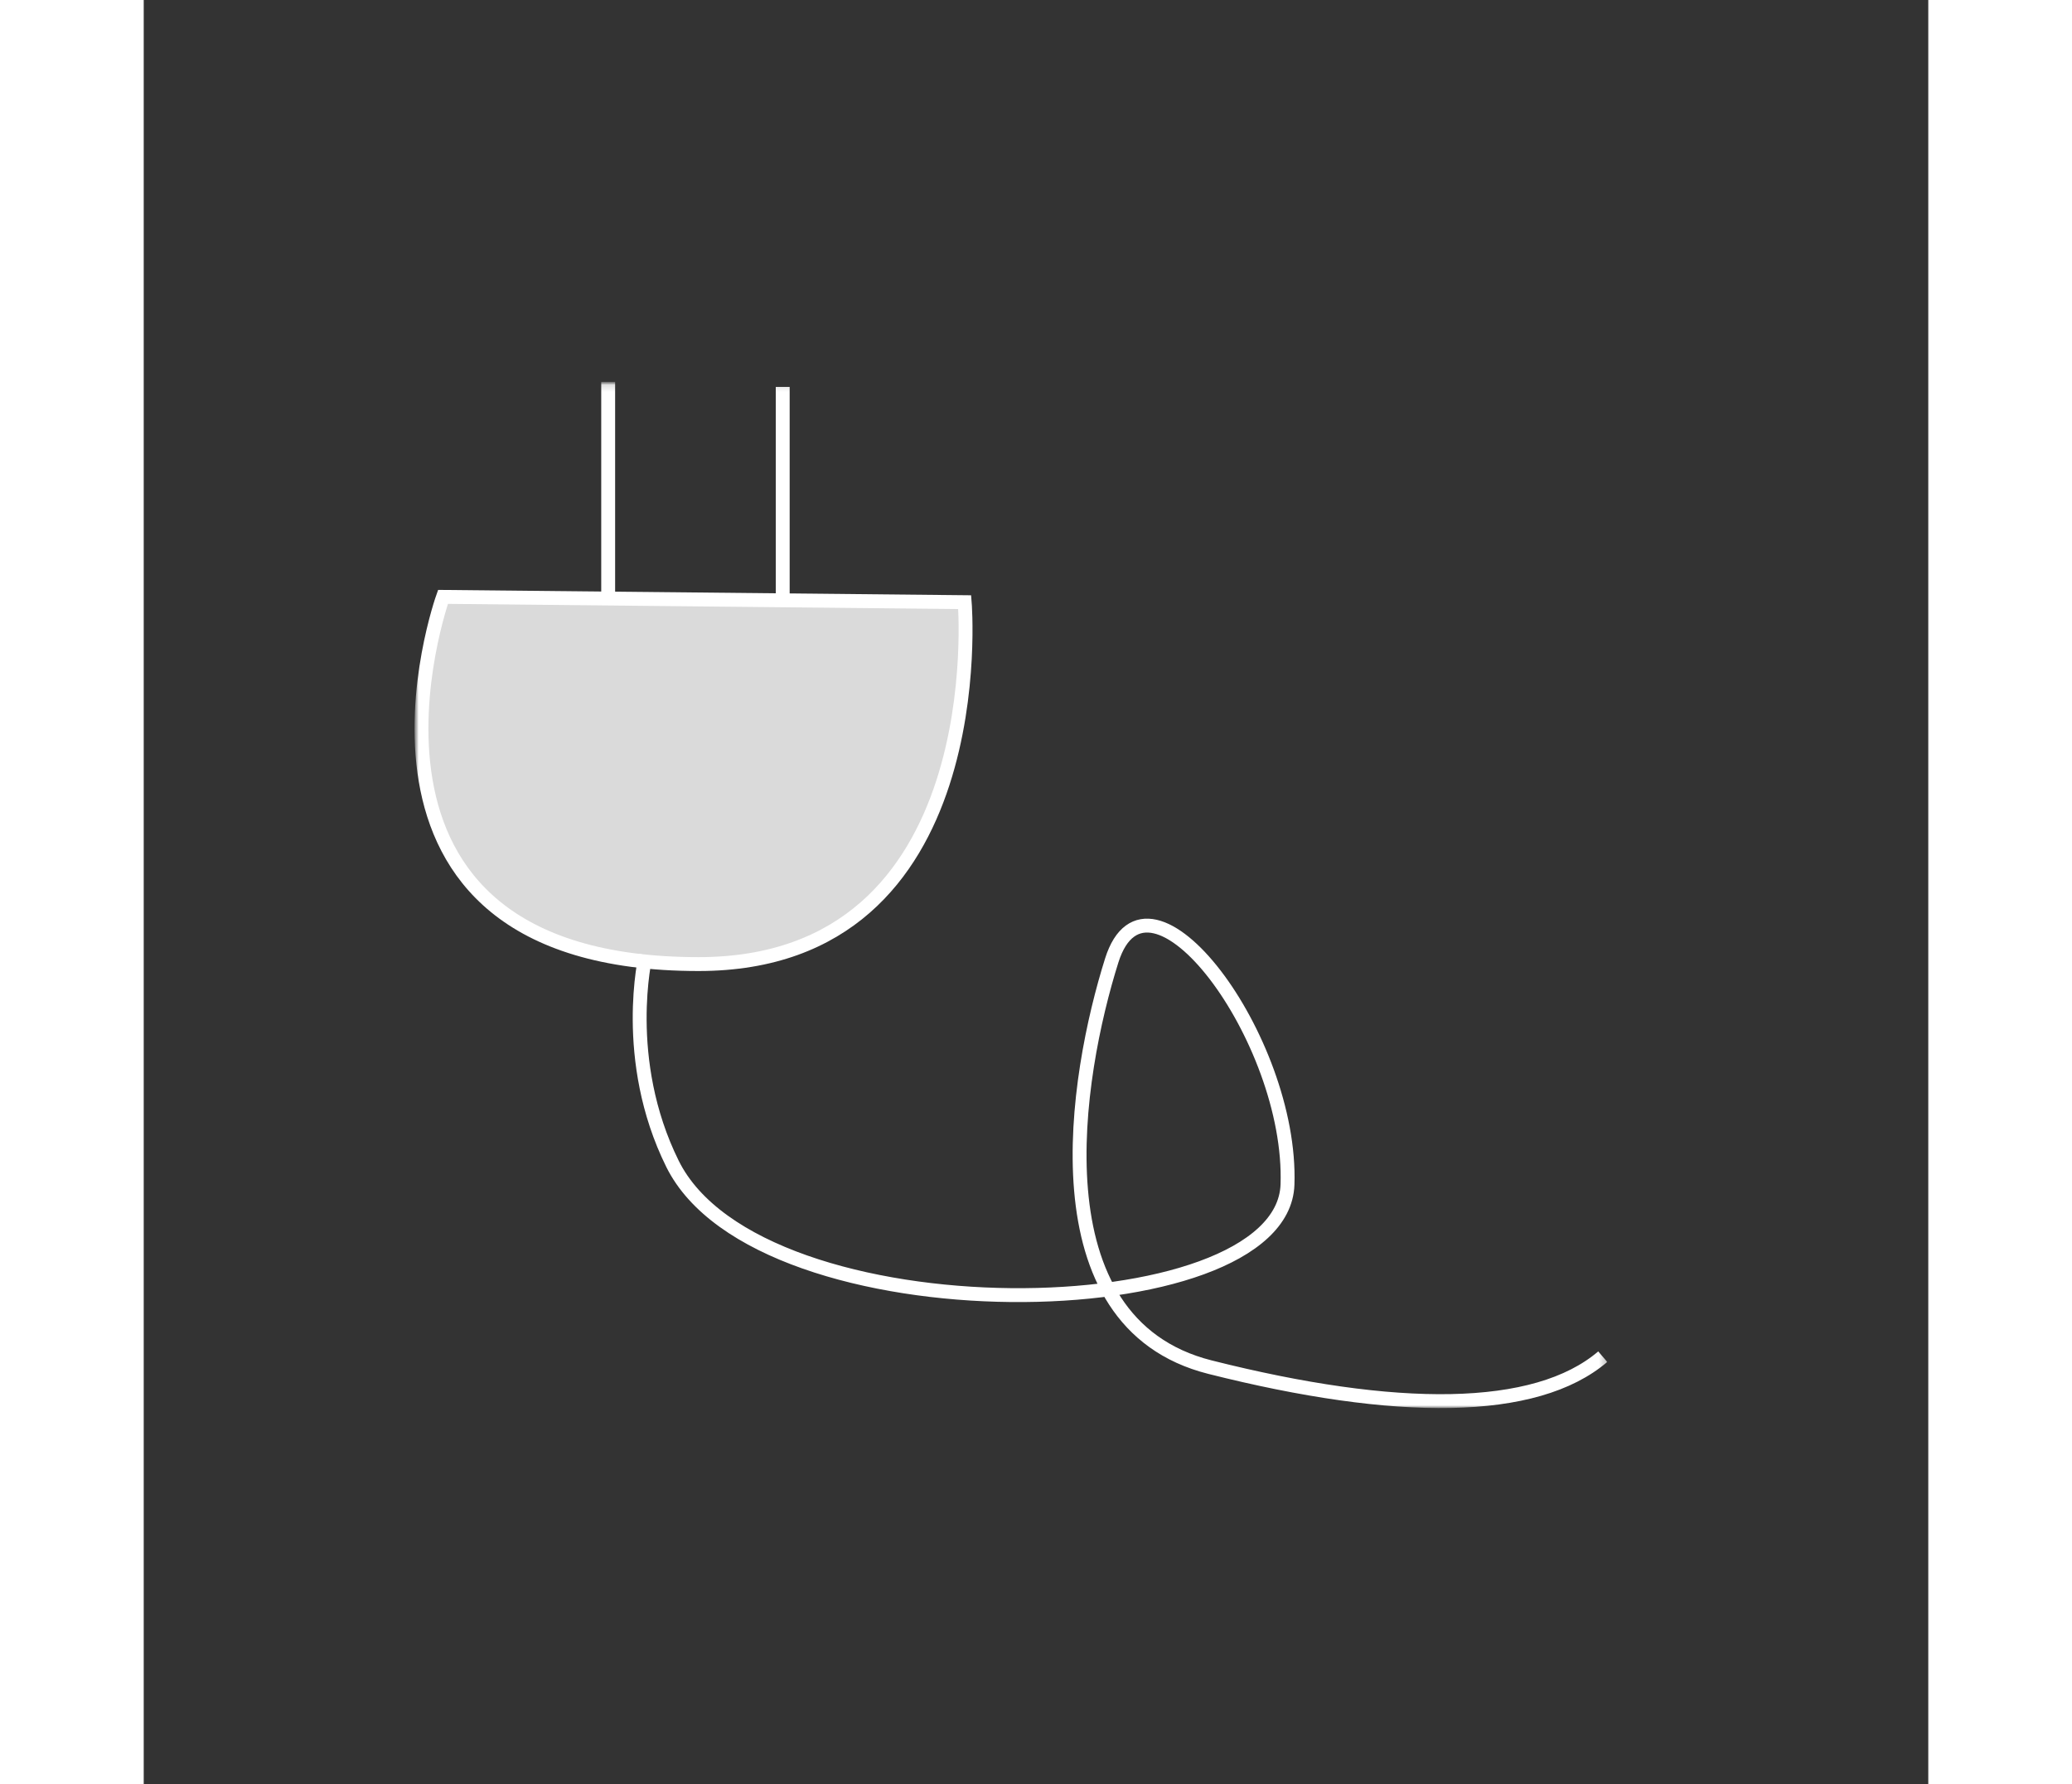
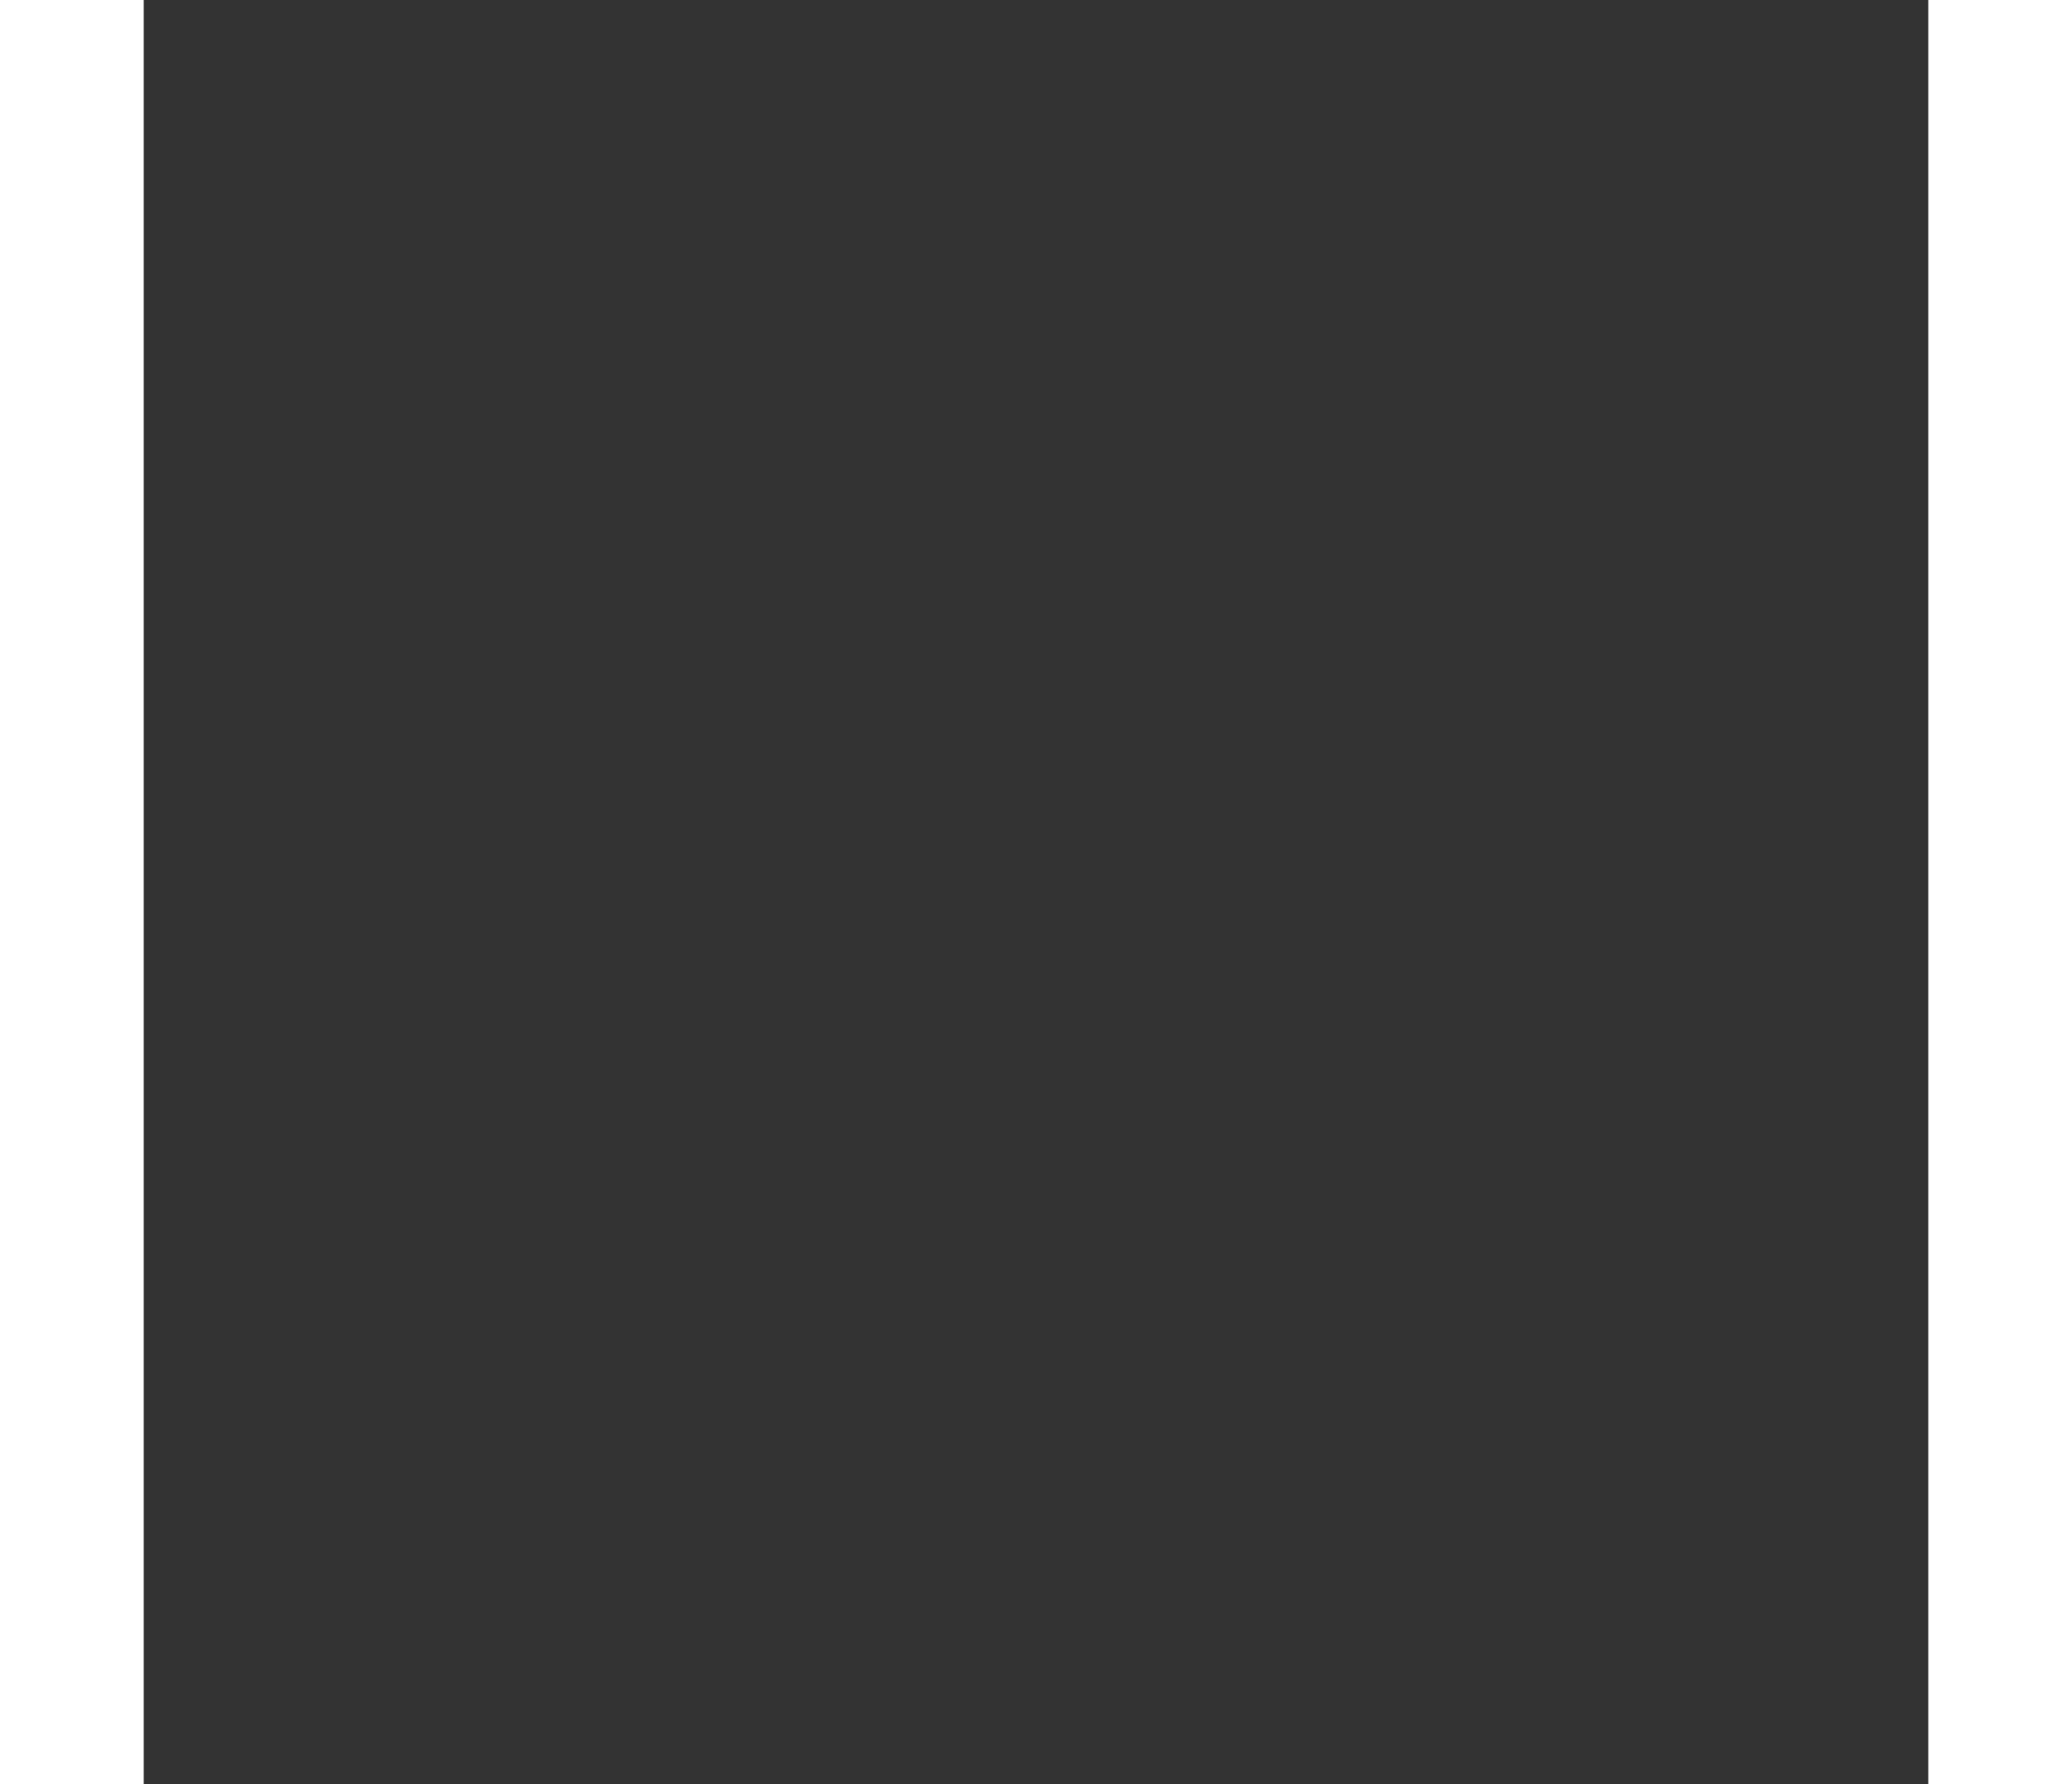
<svg xmlns="http://www.w3.org/2000/svg" width="173" height="149" fill="none" viewBox="0 0 257 257">
  <rect x="0" y="0" width="257" height="257" fill="#333333" stroke="none" />
  <mask id="mask0_1388_2868" style="mask-type:luminance" maskUnits="userSpaceOnUse" x="0" y="0" width="173" height="149">
-     <path d="M172.859 0.078H0.67V148.161H172.859V0.078Z" fill="white" />
-   </mask>
+     </mask>
  <g mask="url(#mask0_1388_2868)" transform="matrix(1, 0, 0, 1, 38.085, 54.922)">
    <mask id="mask1_1388_2868" style="mask-type:luminance" maskUnits="userSpaceOnUse" x="0" y="0" width="173" height="149">
-       <path d="M172.858 0.078H0.668V148.161H172.858V0.078Z" fill="white" />
-     </mask>
+       </mask>
    <g mask="url(#mask1_1388_2868)">
-       <path d="M5.016 31.057L80.147 31.816C80.147 31.816 84.505 83.95 41.826 83.95C-13.926 83.95 5.016 31.057 5.016 31.057Z" fill="#DADADA" />
      <path d="M5.016 31.057L80.147 31.816C80.147 31.816 84.505 83.95 41.826 83.95C-13.926 83.95 5.016 31.057 5.016 31.057Z" stroke="white" stroke-width="2" />
-       <path d="M28.803 0.078V30.995" stroke="white" stroke-width="2" />
-       <path d="M53.938 0.813V31.742" stroke="white" stroke-width="2" />
      <path d="M34.195 82.679C34.195 82.679 30.624 97.696 38.066 112.724C50.653 138.113 125.897 136.755 126.633 115.725C127.37 94.695 106.542 66.904 101.323 83.427C96.116 99.949 90.023 135.597 115.47 142.01C142.266 148.771 162.357 148.771 172.034 140.503" stroke="white" stroke-width="2" />
    </g>
  </g>
</svg>